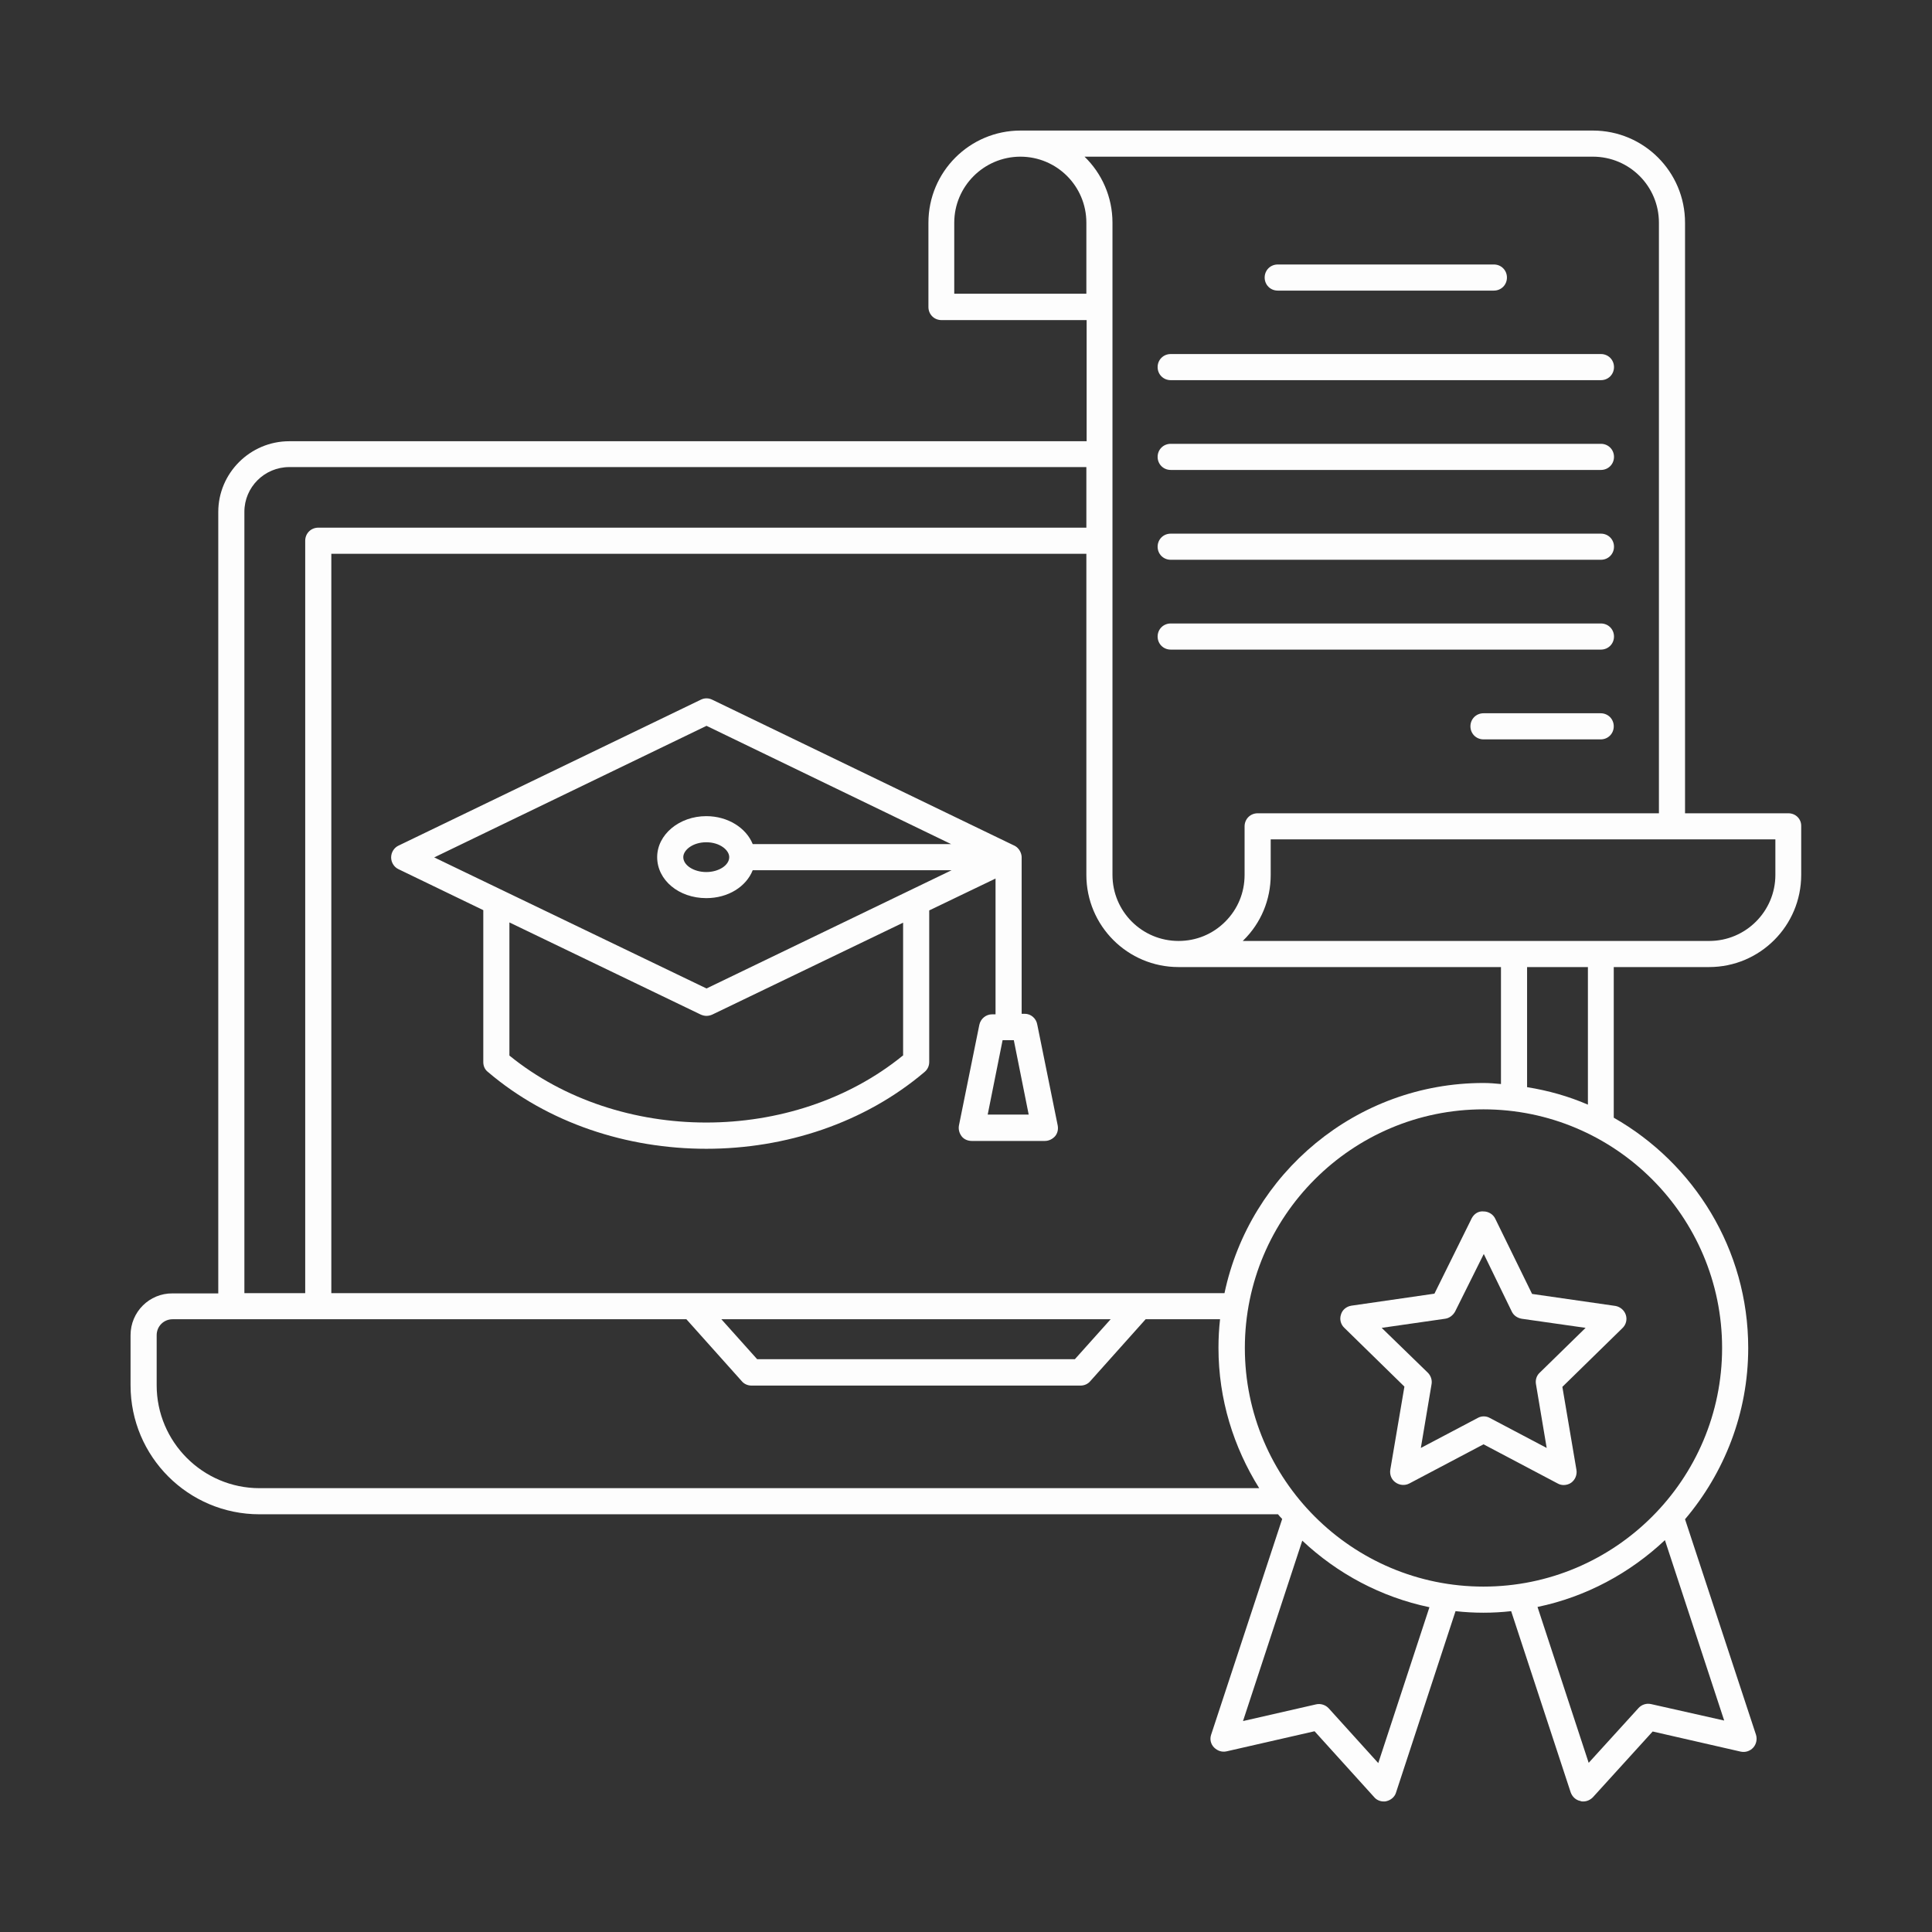
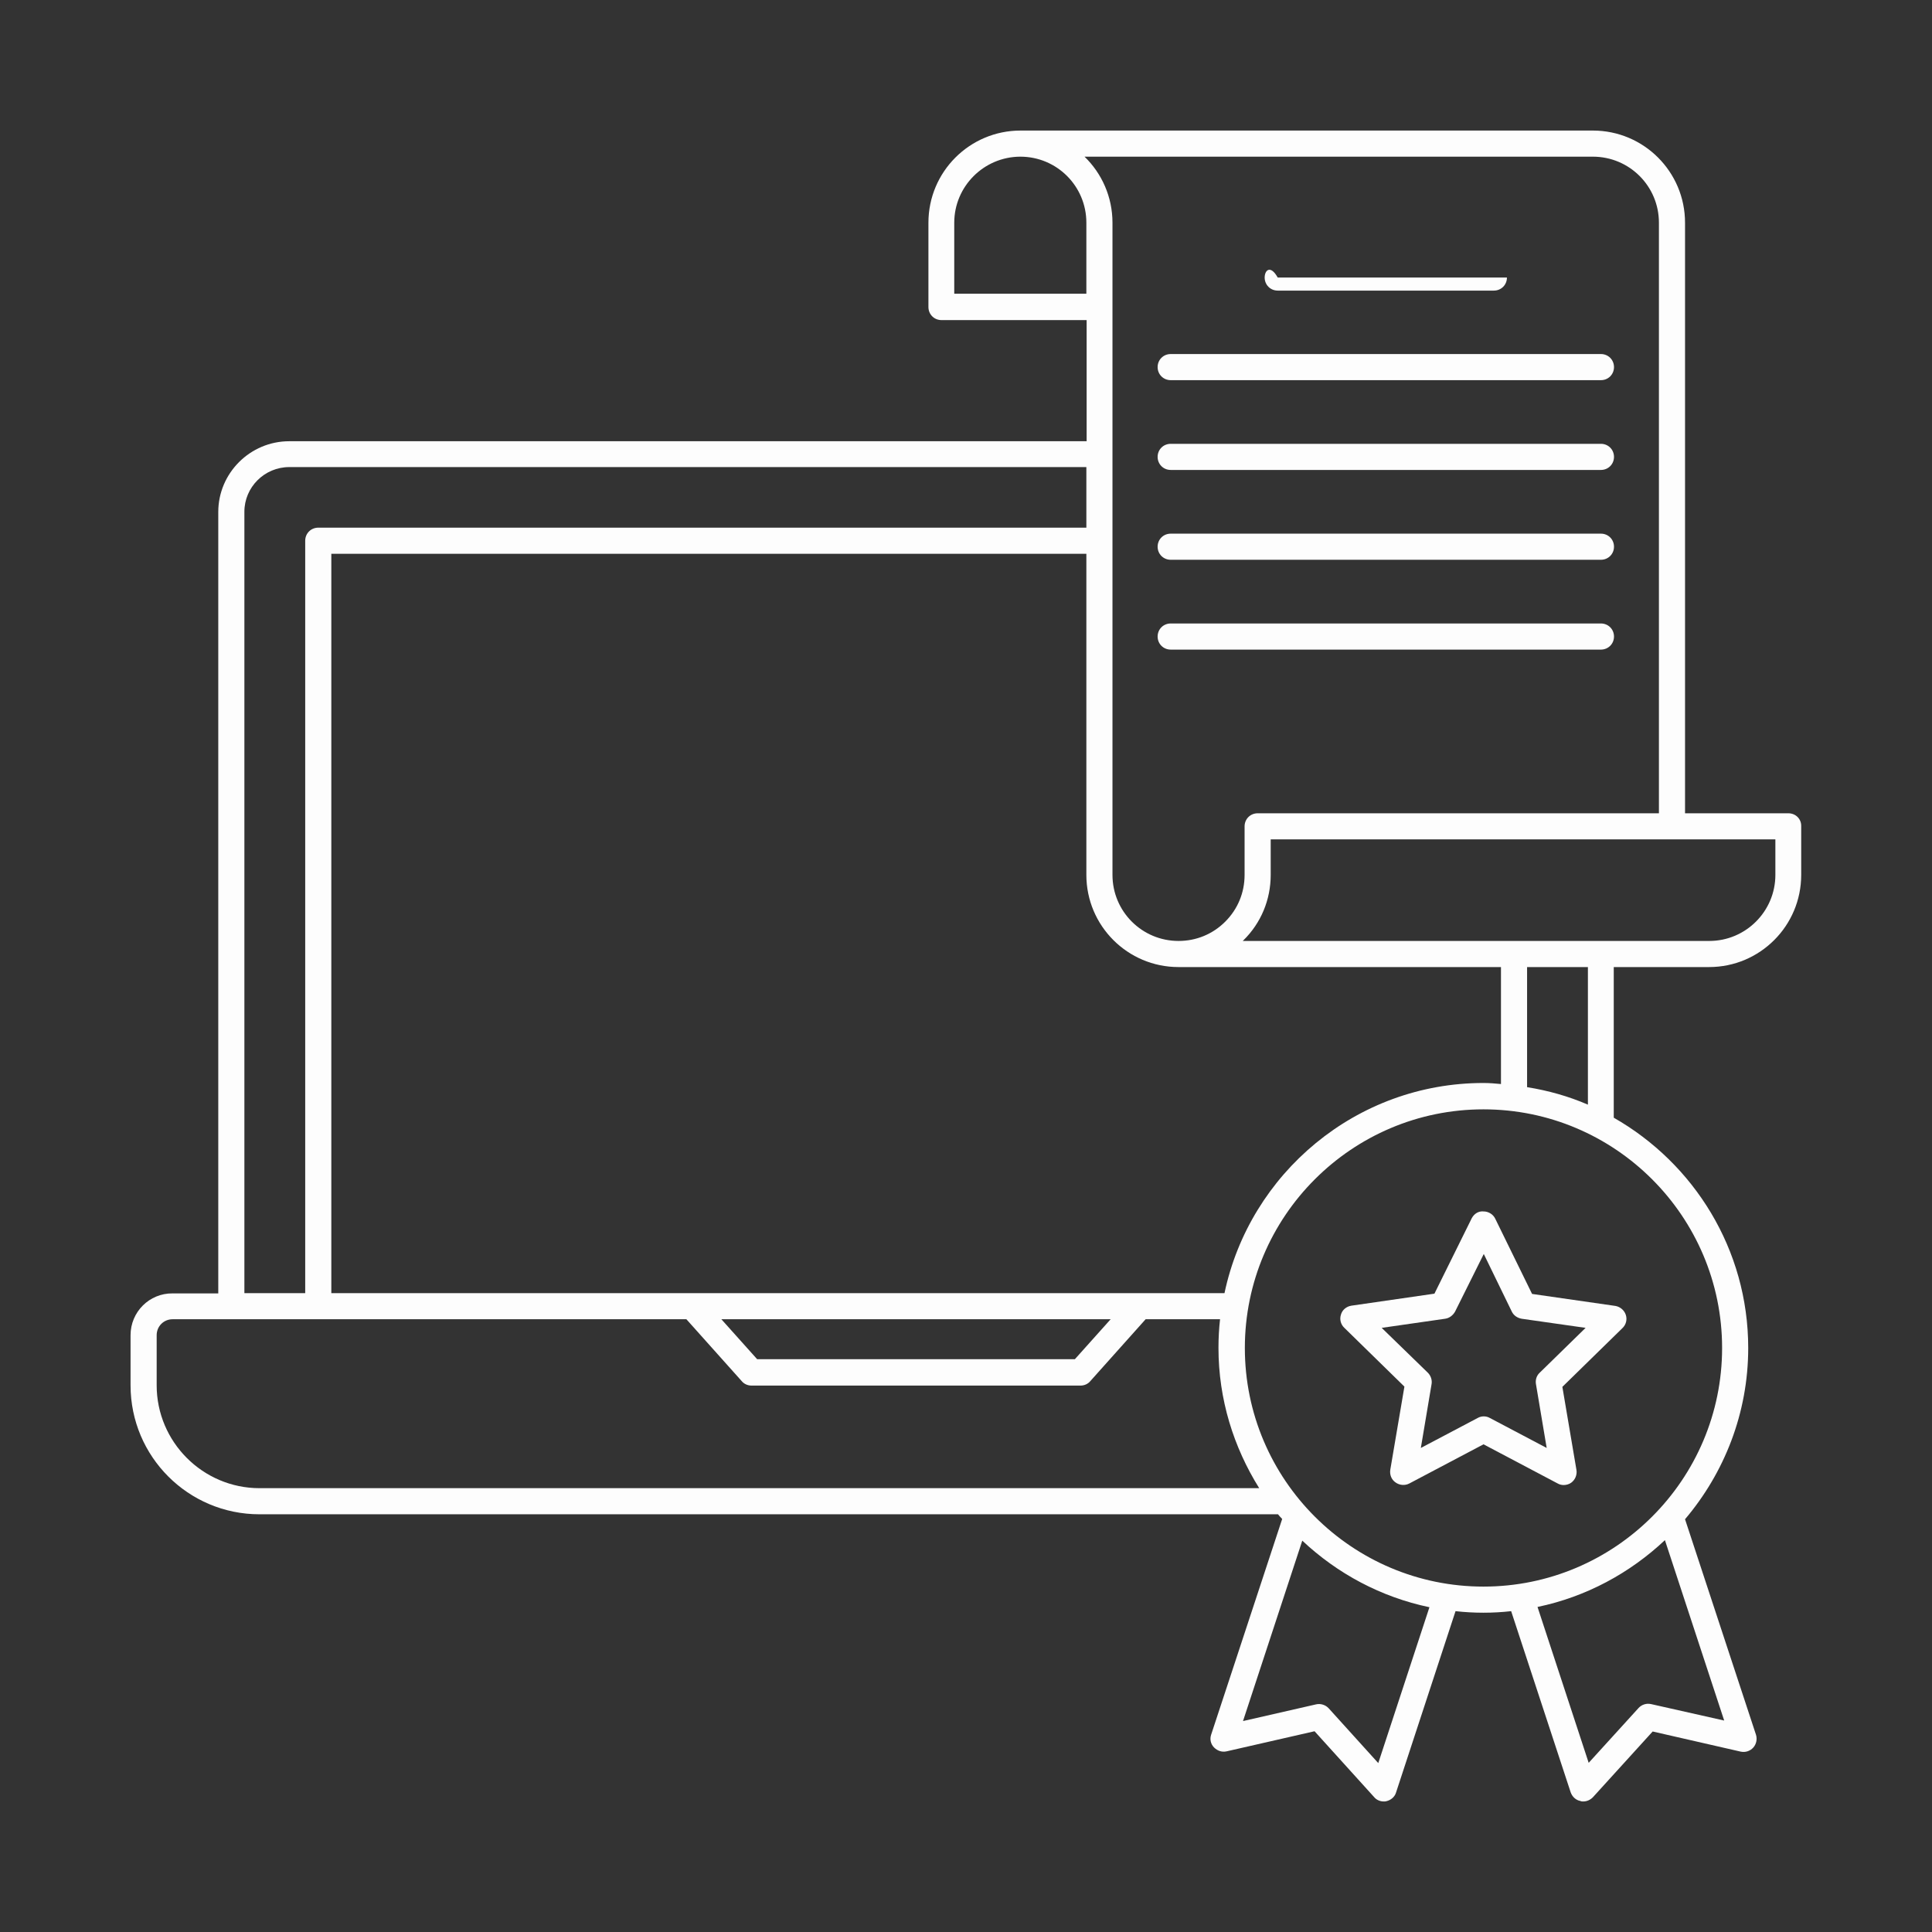
<svg xmlns="http://www.w3.org/2000/svg" width="87" height="87" viewBox="0 0 87 87" fill="none">
  <rect x="0" y="0" width="87" height="87" fill="#333333" stroke="none" />
-   <path d="M46.147 45.652H46.006V38.598C46.006 38.492 45.947 38.187 45.63 38.057L32.074 31.509C31.91 31.427 31.721 31.427 31.557 31.509L17.942 38.081C17.743 38.175 17.613 38.387 17.613 38.61C17.613 38.833 17.743 39.045 17.942 39.139L21.763 40.985V47.827C21.763 48.004 21.834 48.168 21.975 48.274C24.679 50.578 28.241 51.731 31.804 51.731C35.366 51.731 38.916 50.578 41.632 48.274C41.762 48.168 41.844 48.004 41.844 47.827V40.997L44.83 39.562V45.676H44.677C44.395 45.676 44.16 45.876 44.101 46.146L43.184 50.672C43.149 50.849 43.196 51.025 43.302 51.166C43.408 51.307 43.584 51.378 43.76 51.378H47.052C47.229 51.378 47.393 51.296 47.511 51.166C47.628 51.025 47.663 50.849 47.628 50.672L46.711 46.146C46.664 45.852 46.417 45.652 46.147 45.652ZM31.815 32.685L42.831 38.011H33.896C33.602 37.282 32.779 36.752 31.804 36.752C30.581 36.752 29.593 37.587 29.593 38.598C29.593 39.633 30.569 40.444 31.804 40.444C32.791 40.444 33.602 39.927 33.896 39.186H42.855L31.815 44.512L19.553 38.61L31.815 32.685ZM32.838 38.598C32.838 38.963 32.368 39.269 31.804 39.269C31.239 39.269 30.769 38.963 30.769 38.598C30.769 38.281 31.192 37.928 31.804 37.928C32.415 37.928 32.838 38.281 32.838 38.598ZM40.657 47.533C35.719 51.554 27.889 51.554 22.939 47.533V41.538L31.557 45.688C31.639 45.723 31.721 45.746 31.815 45.746C31.91 45.746 31.992 45.723 32.074 45.688L40.668 41.549V47.533H40.657ZM44.477 50.191L45.148 46.84H45.653L46.323 50.191H44.477Z" fill="#FDFDFD" />
  <path d="M66.275 54.857L64.594 58.255L60.855 58.796C60.632 58.831 60.444 58.984 60.385 59.196C60.314 59.407 60.373 59.642 60.538 59.795L63.242 62.44L62.607 66.179C62.572 66.402 62.654 66.626 62.842 66.755C63.018 66.884 63.265 66.908 63.465 66.802L66.804 65.039L70.143 66.802C70.225 66.849 70.319 66.873 70.413 66.873C70.531 66.873 70.66 66.837 70.754 66.767C70.931 66.638 71.025 66.414 70.989 66.191L70.355 62.452L73.059 59.807C73.223 59.654 73.282 59.419 73.211 59.207C73.141 58.996 72.953 58.843 72.741 58.807L68.991 58.267L67.333 54.881C67.239 54.681 67.027 54.552 66.804 54.552C66.581 54.528 66.381 54.657 66.275 54.857ZM68.074 59.054C68.156 59.231 68.321 59.348 68.52 59.384L71.401 59.795L69.332 61.817C69.191 61.947 69.132 62.146 69.167 62.335L69.649 65.203L67.086 63.851C67.004 63.804 66.91 63.781 66.816 63.781C66.722 63.781 66.628 63.804 66.545 63.851L63.982 65.203L64.464 62.335C64.5 62.146 64.429 61.947 64.3 61.817L62.219 59.795L65.076 59.384C65.264 59.36 65.428 59.231 65.522 59.066L66.816 56.468L68.074 59.054Z" fill="#FDFDFD" />
  <path d="M80.534 36.623H75.879V10.029C75.879 7.736 74.021 5.879 71.728 5.879H45.969C45.958 5.879 45.958 5.879 45.958 5.879C43.665 5.879 41.808 7.736 41.808 10.029V13.826C41.808 14.156 42.066 14.414 42.395 14.414H48.932V19.869H13.027C11.264 19.869 9.829 21.304 9.829 23.055V58.243H7.772C6.725 58.232 5.879 59.078 5.879 60.125V62.382C5.879 65.591 8.477 68.19 11.687 68.19H57.55C57.609 68.26 57.667 68.331 57.738 68.401L54.54 78.112C54.47 78.312 54.517 78.536 54.669 78.689C54.822 78.841 55.022 78.912 55.234 78.865L59.196 77.96L61.876 80.922C61.982 81.052 62.147 81.122 62.311 81.122C62.347 81.122 62.394 81.122 62.429 81.11C62.629 81.063 62.805 80.922 62.864 80.722L65.544 72.552C65.956 72.599 66.379 72.622 66.802 72.622C67.226 72.622 67.637 72.599 68.049 72.552L70.729 80.711C70.8 80.91 70.964 81.063 71.164 81.099C71.211 81.122 71.246 81.122 71.293 81.122C71.458 81.122 71.611 81.052 71.728 80.934L74.421 77.971L78.383 78.877C78.594 78.924 78.806 78.853 78.947 78.7C79.088 78.547 79.135 78.324 79.076 78.124L75.879 68.413C77.642 66.332 78.724 63.64 78.724 60.701C78.724 56.257 76.278 52.389 72.669 50.331V43.548H76.96C79.253 43.548 81.11 41.69 81.11 39.397V37.211C81.122 36.882 80.864 36.623 80.534 36.623ZM71.728 7.055C73.374 7.055 74.703 8.383 74.703 10.029V36.623H56.633C56.304 36.623 56.045 36.882 56.045 37.211V39.397C56.045 40.197 55.739 40.938 55.175 41.502C54.611 42.066 53.87 42.372 53.071 42.372C51.425 42.372 50.096 41.043 50.096 39.397V10.029C50.096 8.865 49.614 7.807 48.838 7.055H71.728ZM66.802 48.768C61.077 48.768 56.28 52.835 55.14 58.232H14.92V24.937H48.92V39.397C48.92 41.69 50.778 43.548 53.071 43.548H67.59V48.815C67.332 48.791 67.073 48.768 66.802 48.768ZM50.014 59.407L48.403 61.206H34.095L32.484 59.407H50.014ZM42.971 13.227V10.029C42.971 8.395 44.3 7.066 45.934 7.055H45.946C47.592 7.055 48.92 8.383 48.92 10.029V13.227H42.971ZM11.005 23.044C11.005 21.939 11.91 21.033 13.027 21.033H48.92V23.761H14.332C14.003 23.761 13.744 24.02 13.744 24.349V58.232H11.005V23.044ZM11.687 67.014C9.136 67.014 7.055 64.933 7.055 62.382V60.125C7.055 59.725 7.372 59.407 7.772 59.407H30.909L33.401 62.194C33.507 62.323 33.672 62.394 33.837 62.394H48.662C48.826 62.394 48.991 62.323 49.097 62.194L51.589 59.407H54.94C54.893 59.831 54.869 60.254 54.869 60.689C54.869 63.017 55.551 65.168 56.703 67.014H11.687ZM62.065 79.394L59.831 76.925C59.69 76.772 59.466 76.702 59.266 76.749L55.974 77.501L58.643 69.377C60.219 70.859 62.182 71.917 64.369 72.375L62.065 79.394ZM74.35 76.737C74.139 76.69 73.927 76.76 73.786 76.913L71.54 79.382L69.236 72.363C71.435 71.905 73.398 70.835 74.973 69.354L77.642 77.478L74.35 76.737ZM77.548 60.701C77.548 66.626 72.728 71.446 66.802 71.446C60.877 71.446 56.057 66.626 56.057 60.701C56.057 54.775 60.877 49.955 66.802 49.955C72.728 49.955 77.548 54.775 77.548 60.701ZM71.505 49.743C70.635 49.367 69.718 49.108 68.766 48.956V43.548H71.505V49.743ZM79.947 39.397C79.947 41.043 78.606 42.372 76.972 42.372H55.963L55.998 42.337C56.786 41.561 57.221 40.514 57.221 39.397V37.798H79.947V39.397Z" fill="#FDFDFD" />
-   <path d="M57.537 13.086H67.272C67.601 13.086 67.859 12.827 67.859 12.498C67.859 12.169 67.601 11.91 67.272 11.91H57.537C57.208 11.91 56.949 12.169 56.949 12.498C56.949 12.827 57.208 13.086 57.537 13.086Z" fill="#FDFDFD" />
+   <path d="M57.537 13.086H67.272C67.601 13.086 67.859 12.827 67.859 12.498H57.537C57.208 11.91 56.949 12.169 56.949 12.498C56.949 12.827 57.208 13.086 57.537 13.086Z" fill="#FDFDFD" />
  <path d="M52.717 17.119H72.092C72.421 17.119 72.68 16.86 72.68 16.531C72.68 16.202 72.421 15.943 72.092 15.943H52.717C52.388 15.943 52.129 16.202 52.129 16.531C52.129 16.86 52.388 17.119 52.717 17.119Z" fill="#FDFDFD" />
  <path d="M52.717 21.162H72.092C72.421 21.162 72.68 20.903 72.68 20.574C72.68 20.245 72.421 19.986 72.092 19.986H52.717C52.388 19.986 52.129 20.245 52.129 20.574C52.129 20.903 52.388 21.162 52.717 21.162Z" fill="#FDFDFD" />
  <path d="M52.717 25.207H72.092C72.421 25.207 72.68 24.948 72.68 24.619C72.68 24.29 72.421 24.031 72.092 24.031H52.717C52.388 24.031 52.129 24.29 52.129 24.619C52.129 24.948 52.388 25.207 52.717 25.207Z" fill="#FDFDFD" />
  <path d="M52.717 29.252H72.092C72.421 29.252 72.68 28.993 72.68 28.664C72.68 28.335 72.421 28.076 72.092 28.076H52.717C52.388 28.076 52.129 28.335 52.129 28.664C52.129 28.993 52.388 29.252 52.717 29.252Z" fill="#FDFDFD" />
-   <path d="M72.082 32.119H66.803C66.474 32.119 66.215 32.378 66.215 32.707C66.215 33.036 66.474 33.295 66.803 33.295H72.082C72.411 33.295 72.669 33.036 72.669 32.707C72.669 32.378 72.411 32.119 72.082 32.119Z" fill="#FDFDFD" />
</svg>